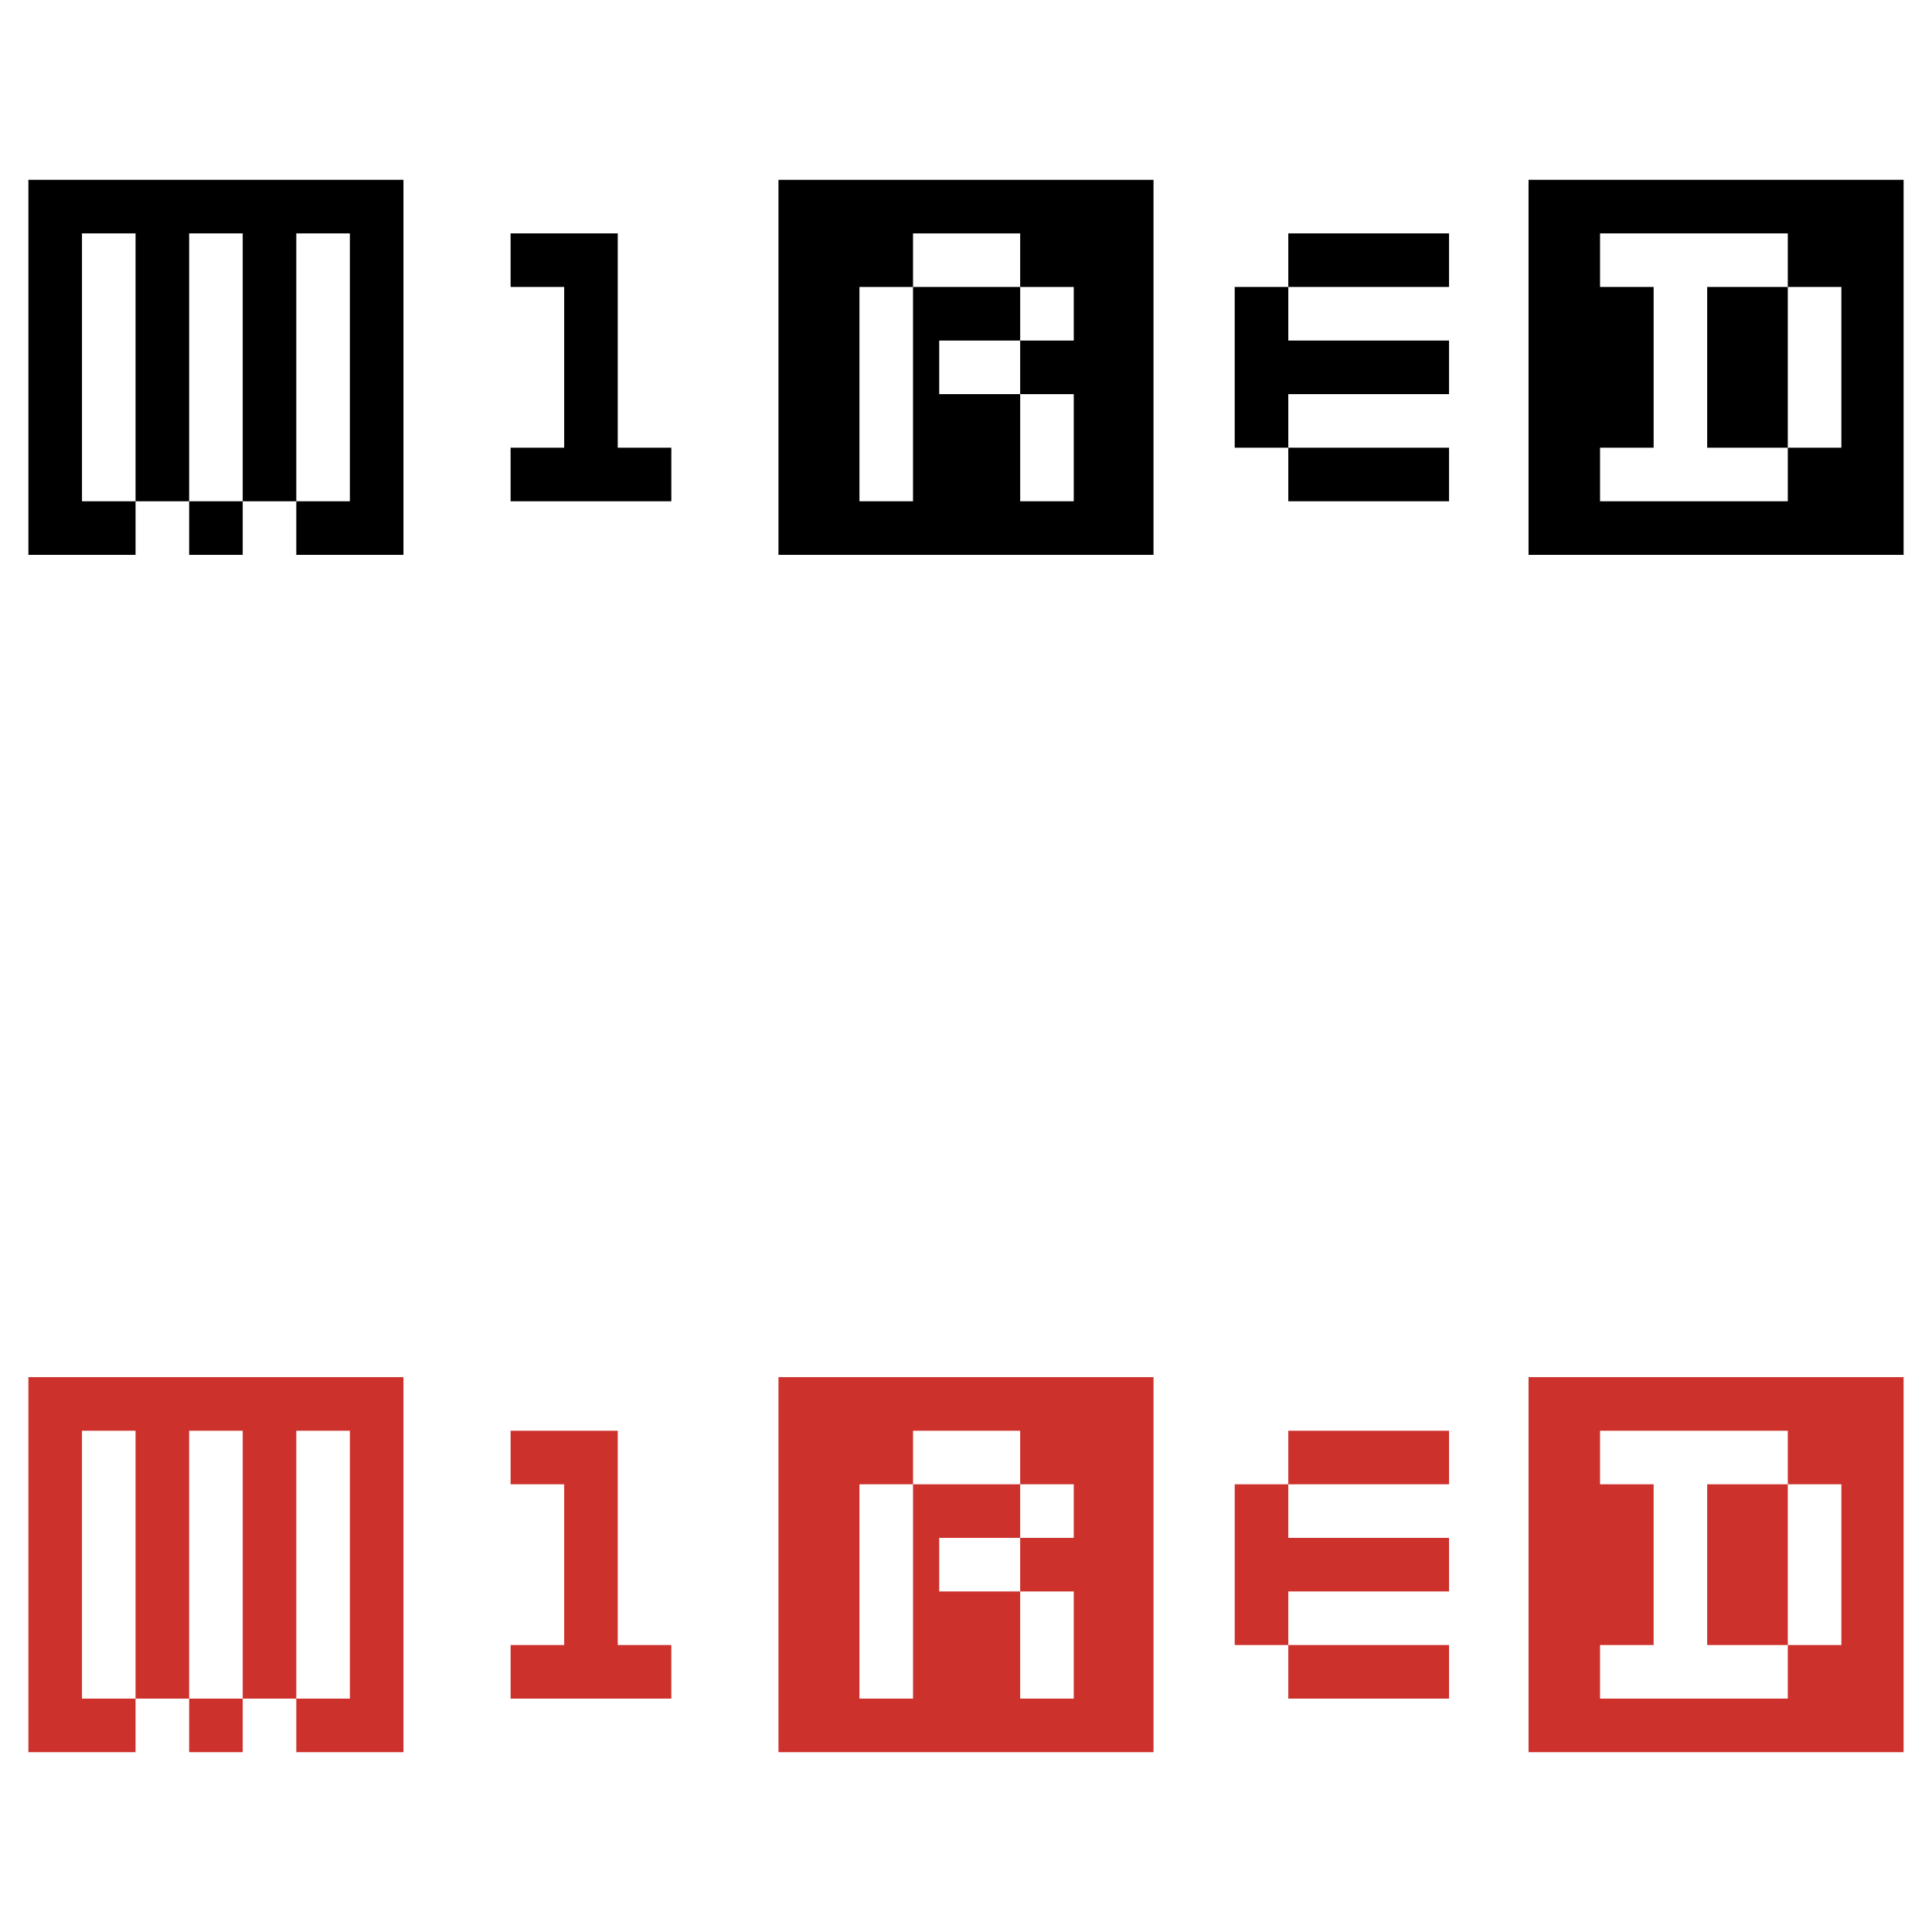
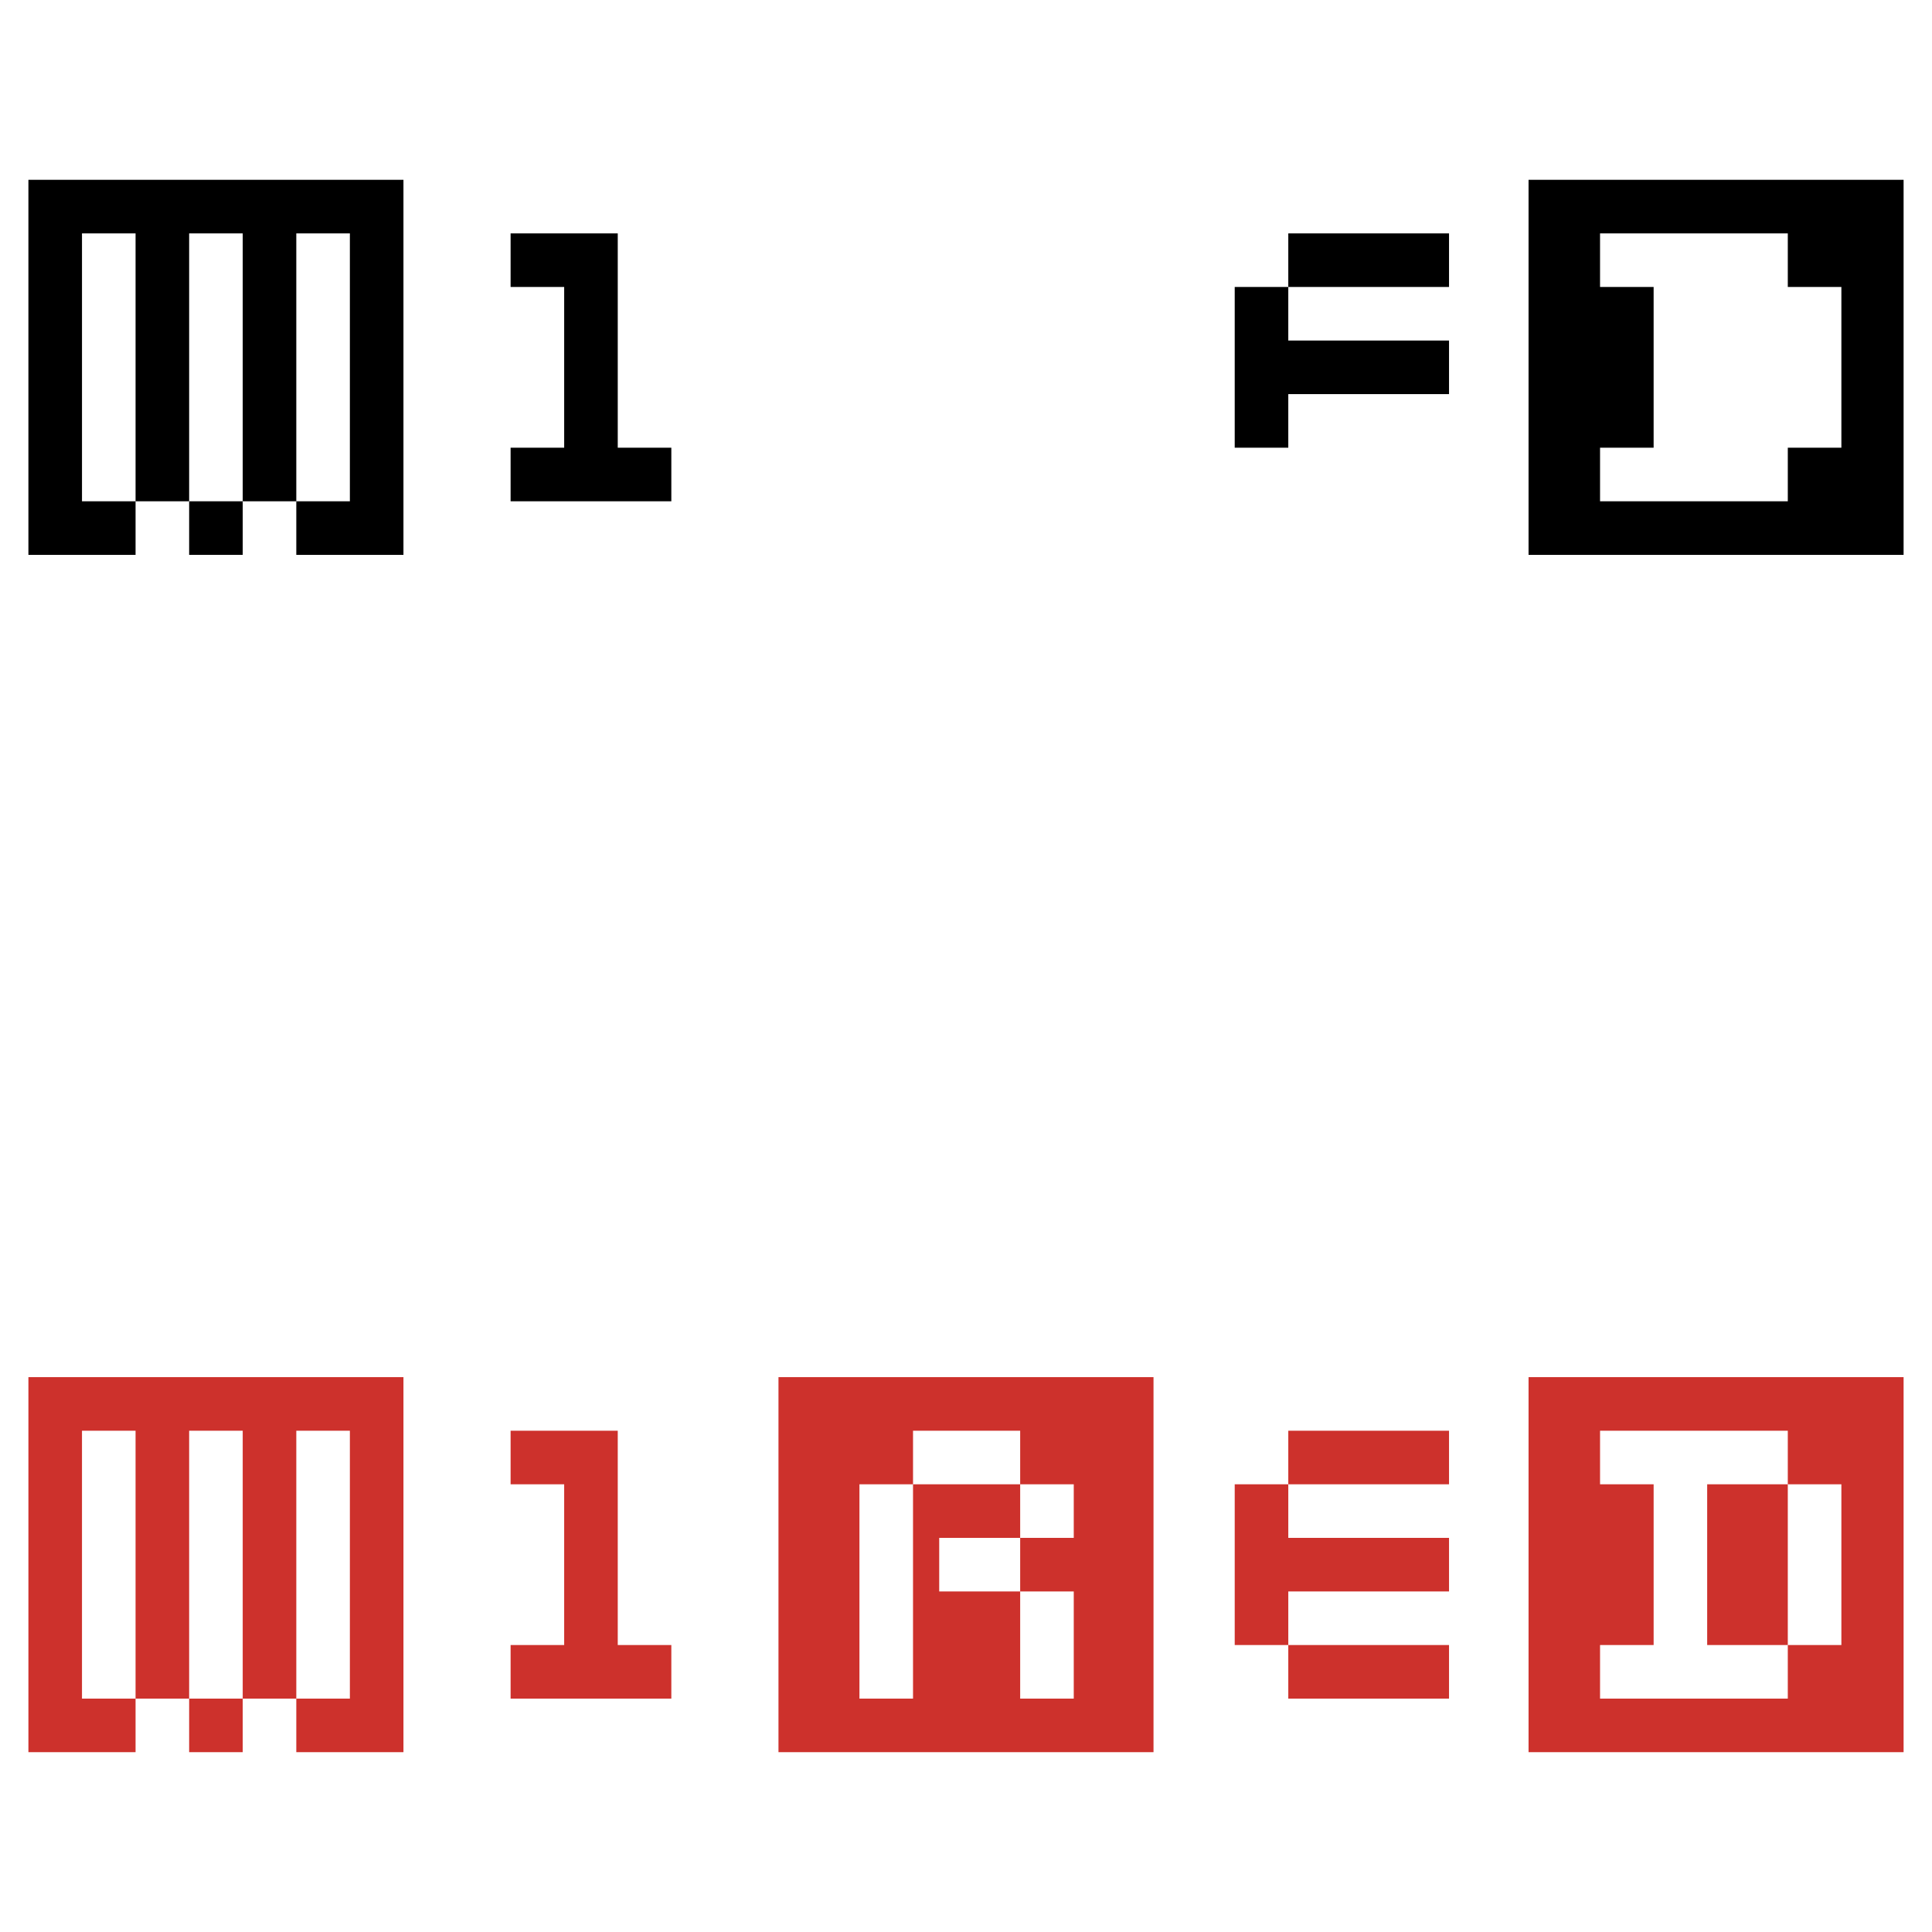
<svg xmlns="http://www.w3.org/2000/svg" width="2500" height="2500" viewBox="0 0 192.756 192.756">
  <g fill-rule="evenodd" clip-rule="evenodd">
    <path fill="#fff" fill-opacity="0" d="M0 0h192.756v192.756H0V0z" />
    <path d="M18.871 50.013v5.345h5.345v-5.345h-5.345z" />
    <path d="M2.834 55.358h10.691v-5.345H8.18V23.287h5.345v26.726h5.346V23.287h5.345v26.726h5.346V23.287h5.345v26.726h-5.345v5.345h10.69V17.941H2.834v37.417zM66.979 44.668v5.345H50.943v-5.345h5.345V28.632h-5.345v-5.345h10.69v21.381h5.346zM128.533 28.632v-5.345h16.037v5.345h-16.037zM128.533 28.632v5.345h16.037v5.346h-16.037v5.345h-5.345V28.632h5.345z" />
-     <path d="M128.533 50.013v-5.345h16.037v5.345h-16.037zM77.669 17.941v37.417h37.417V17.941H77.669zm29.46 16.036h-5.346v5.346h5.346v10.69h-5.346v-10.69h-8.078v-5.346h8.078v-5.345h-10.69v21.381h-5.346V28.632h5.346v-5.346h10.69v5.346h5.346v5.345zM178.369 28.632h-8.043v16.036h8.043V28.632z" />
    <path d="M152.504 17.941v37.417h37.418V17.941h-37.418zm31.211 26.727h-5.346v5.345h-18.732v-5.345h5.346V28.632h-5.346v-5.346h18.732v5.346h5.346v16.036z" />
    <path fill="#cd312c" d="M18.871 169.471v5.343h5.345v-5.343h-5.345z" />
    <path fill="#cd312c" d="M2.834 174.814h10.691v-5.343H8.18v-26.727h5.345v26.727h5.346v-26.727h5.345v26.727h5.346v-26.727h5.345v26.727h-5.345v5.343h10.69v-37.416H2.834v37.416zM66.979 164.125v5.346H50.943v-5.346h5.345v-16.037h-5.345v-5.344h10.69v21.381h5.346zM128.533 148.088v-5.344h16.037v5.344h-16.037zM128.533 148.088v5.346h16.037v5.345h-16.037v5.346h-5.345v-16.037h5.345zM128.533 169.471v-5.346h16.037v5.346h-16.037zM77.669 137.398v37.416h37.417v-37.416H77.669zm29.46 16.036h-5.346v5.346h5.346v10.691h-5.346V158.78h-8.078v-5.346h8.078v-5.346h-10.69v21.383h-5.346v-21.383h5.346v-5.344h10.69v5.344h5.346v5.346zM178.369 148.088h-8.043v16.037h8.043v-16.037z" />
    <path d="M152.504 137.398v37.416h37.418v-37.416h-37.418zm31.211 26.727h-5.346v5.346h-18.732v-5.346h5.346v-16.037h-5.346v-5.344h18.732v5.344h5.346v16.037z" fill="#cd312c" />
  </g>
</svg>